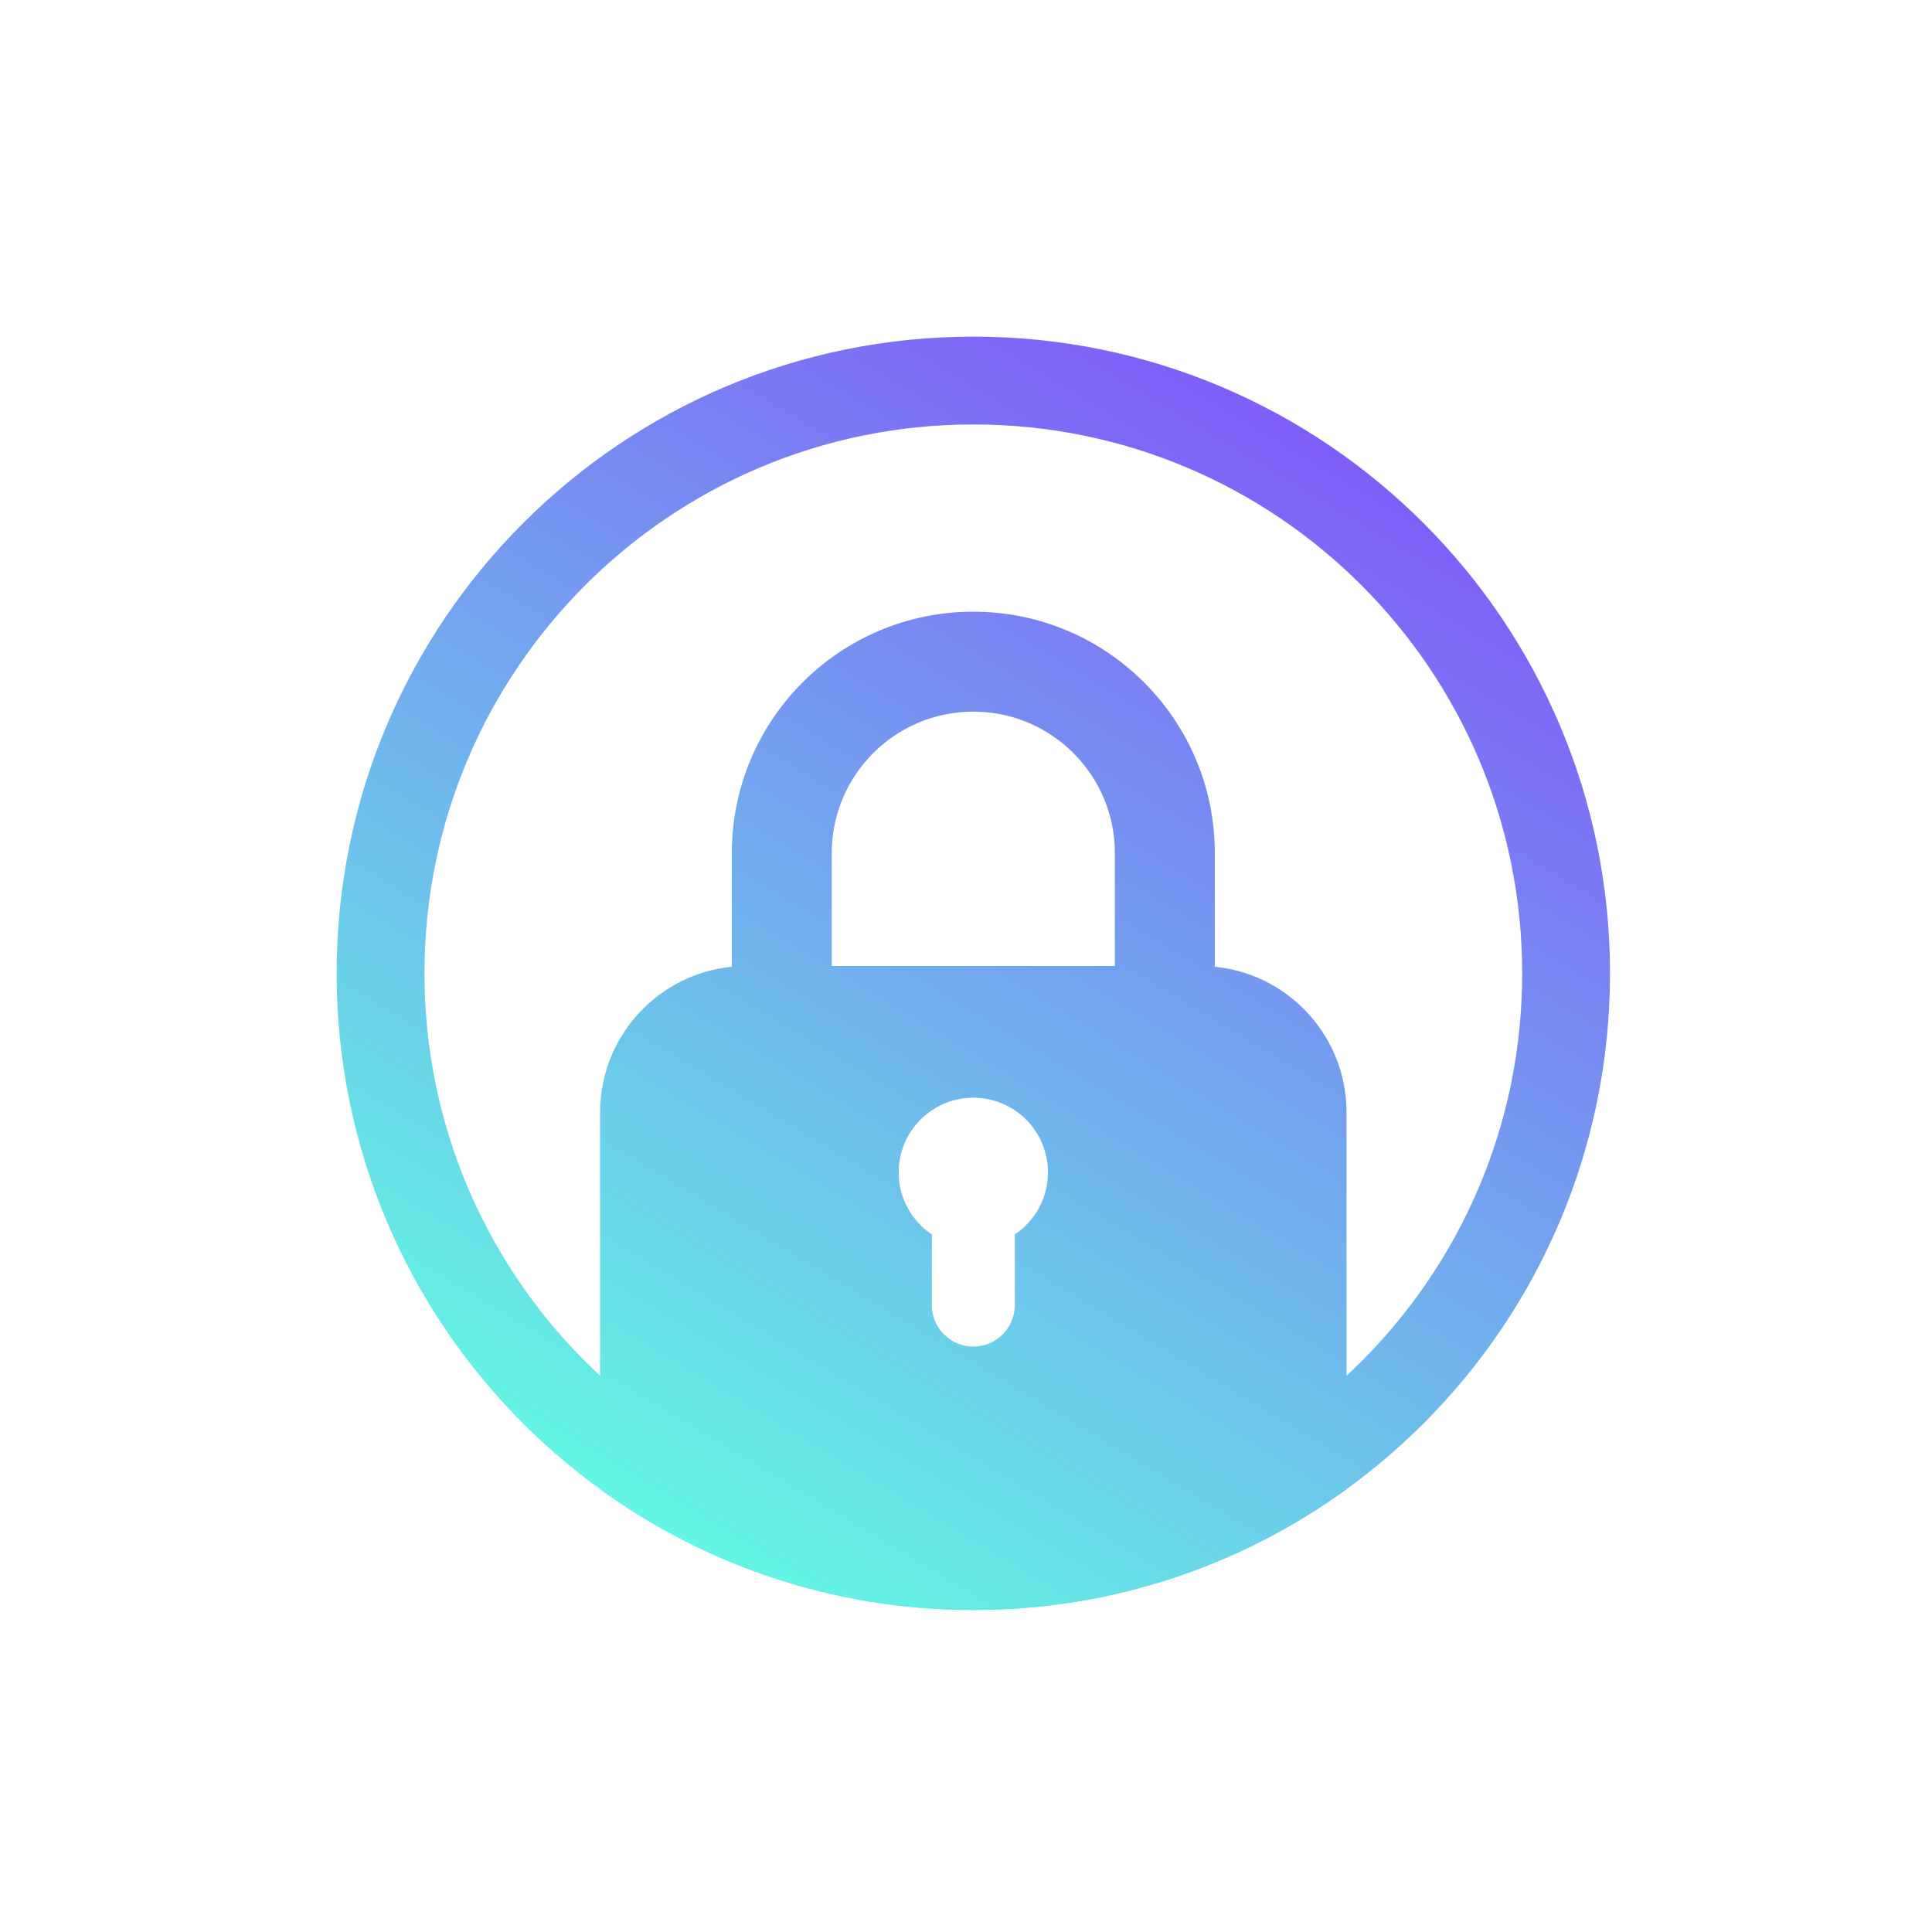
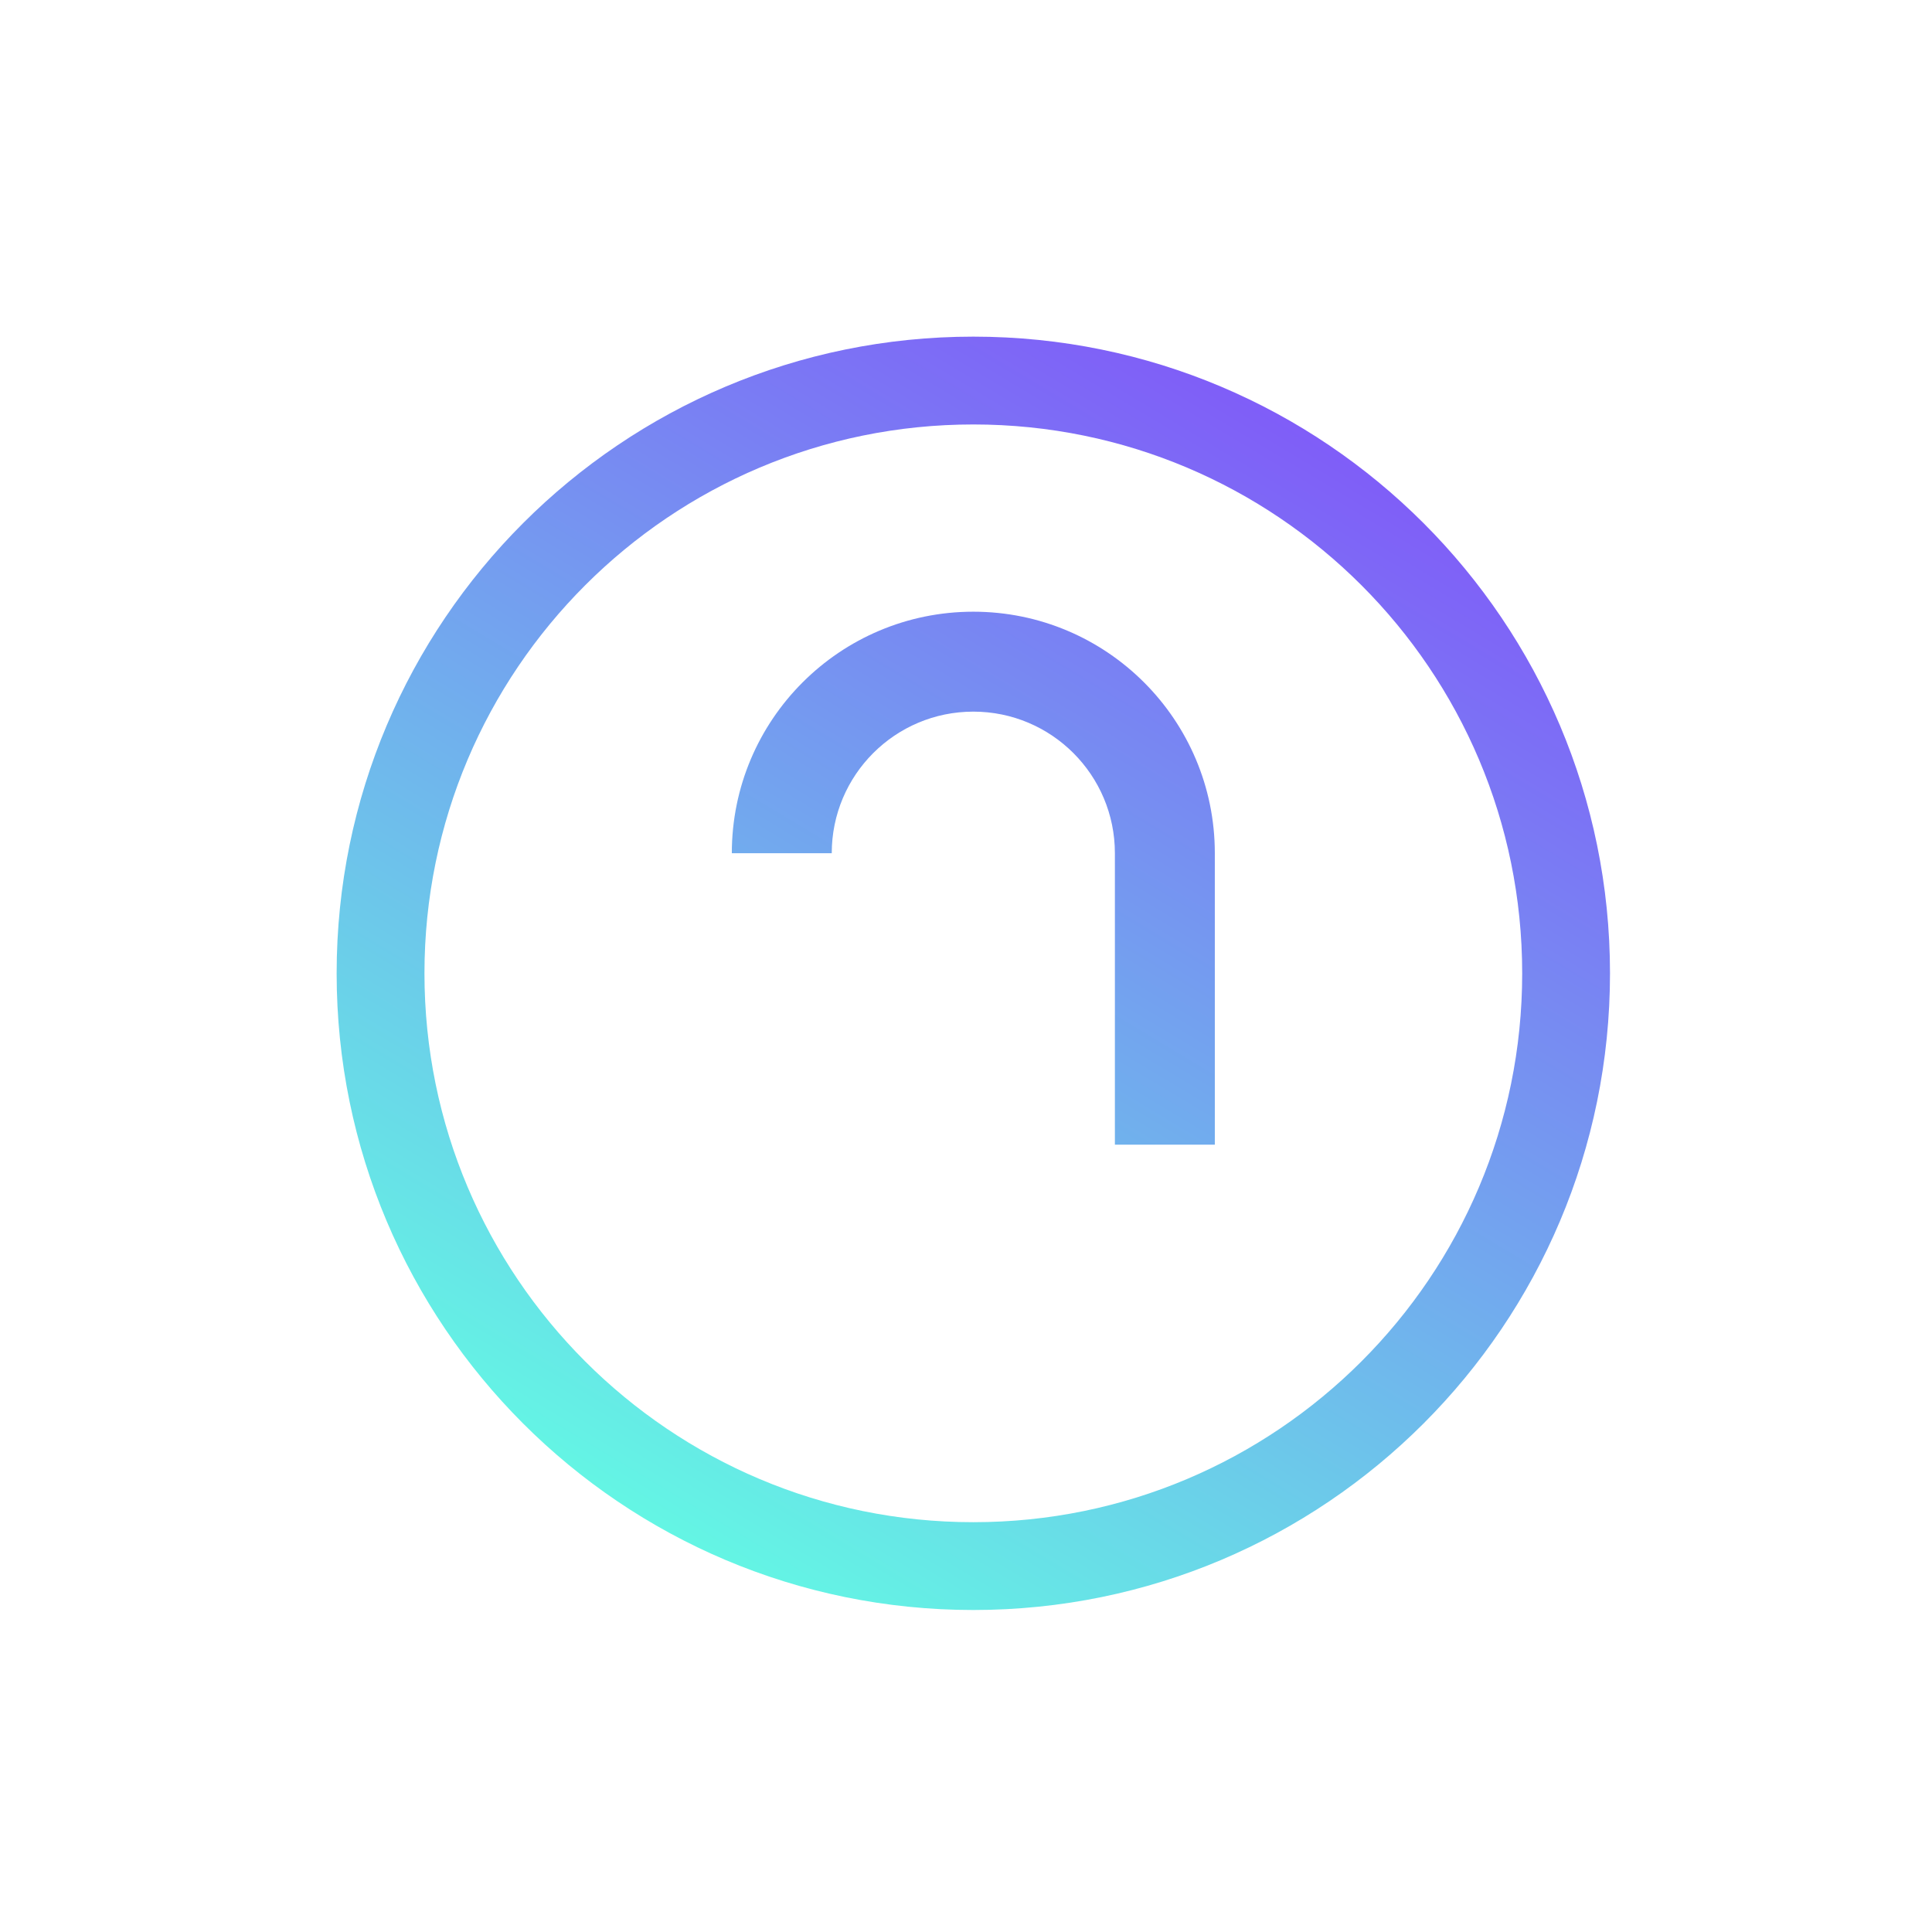
<svg xmlns="http://www.w3.org/2000/svg" width="230" height="230" viewBox="0 0 230 230" fill="none">
-   <path fill-rule="evenodd" clip-rule="evenodd" d="M71.44 132.425V177.285C83.924 186.333 99.275 191.667 115.872 191.667C132.469 191.667 147.819 186.333 160.303 177.285V132.425C160.303 122.802 152.502 115 142.879 115H88.864C79.241 115 71.44 122.802 71.44 132.425ZM124.758 139.569C124.758 142.65 123.19 145.364 120.809 146.958V155.367C120.809 158.093 118.598 160.303 115.872 160.303C113.145 160.303 110.935 158.093 110.935 155.367V146.959C108.553 145.365 106.985 142.65 106.985 139.569C106.985 134.661 110.964 130.682 115.872 130.682C120.779 130.682 124.758 134.661 124.758 139.569Z" fill="url(#paint0_linear_2574_7420)" />
-   <path d="M115.872 72.822C99.993 72.822 87.122 85.694 87.122 101.572V136.27H99.018V101.572C99.018 92.264 106.564 84.718 115.872 84.718C125.18 84.718 132.725 92.264 132.725 101.572V136.27H144.622V101.572C144.622 85.694 131.75 72.822 115.872 72.822Z" fill="url(#paint1_linear_2574_7420)" />
+   <path d="M115.872 72.822C99.993 72.822 87.122 85.694 87.122 101.572H99.018V101.572C99.018 92.264 106.564 84.718 115.872 84.718C125.18 84.718 132.725 92.264 132.725 101.572V136.27H144.622V101.572C144.622 85.694 131.75 72.822 115.872 72.822Z" fill="url(#paint1_linear_2574_7420)" />
  <path fill-rule="evenodd" clip-rule="evenodd" d="M115.872 181.213C151.958 181.213 181.213 151.958 181.213 115.872C181.213 79.785 151.958 50.531 115.872 50.531C79.785 50.531 50.531 79.785 50.531 115.872C50.531 151.958 79.785 181.213 115.872 181.213ZM115.872 191.667C157.733 191.667 191.667 157.732 191.667 115.872C191.667 74.011 157.732 40.076 115.872 40.076C74.011 40.076 40.076 74.011 40.076 115.872C40.076 157.732 74.011 191.667 115.872 191.667Z" fill="url(#paint2_linear_2574_7420)" />
  <defs>
    <linearGradient id="paint0_linear_2574_7420" x1="172.648" y1="40.459" x2="80.495" y2="193.794" gradientUnits="userSpaceOnUse">
      <stop stop-color="#834BFA" />
      <stop offset="1" stop-color="#62FFE3" />
    </linearGradient>
    <linearGradient id="paint1_linear_2574_7420" x1="172.648" y1="40.459" x2="80.495" y2="193.794" gradientUnits="userSpaceOnUse">
      <stop stop-color="#834BFA" />
      <stop offset="1" stop-color="#62FFE3" />
    </linearGradient>
    <linearGradient id="paint2_linear_2574_7420" x1="172.648" y1="40.459" x2="80.495" y2="193.794" gradientUnits="userSpaceOnUse">
      <stop stop-color="#834BFA" />
      <stop offset="1" stop-color="#62FFE3" />
    </linearGradient>
  </defs>
</svg>